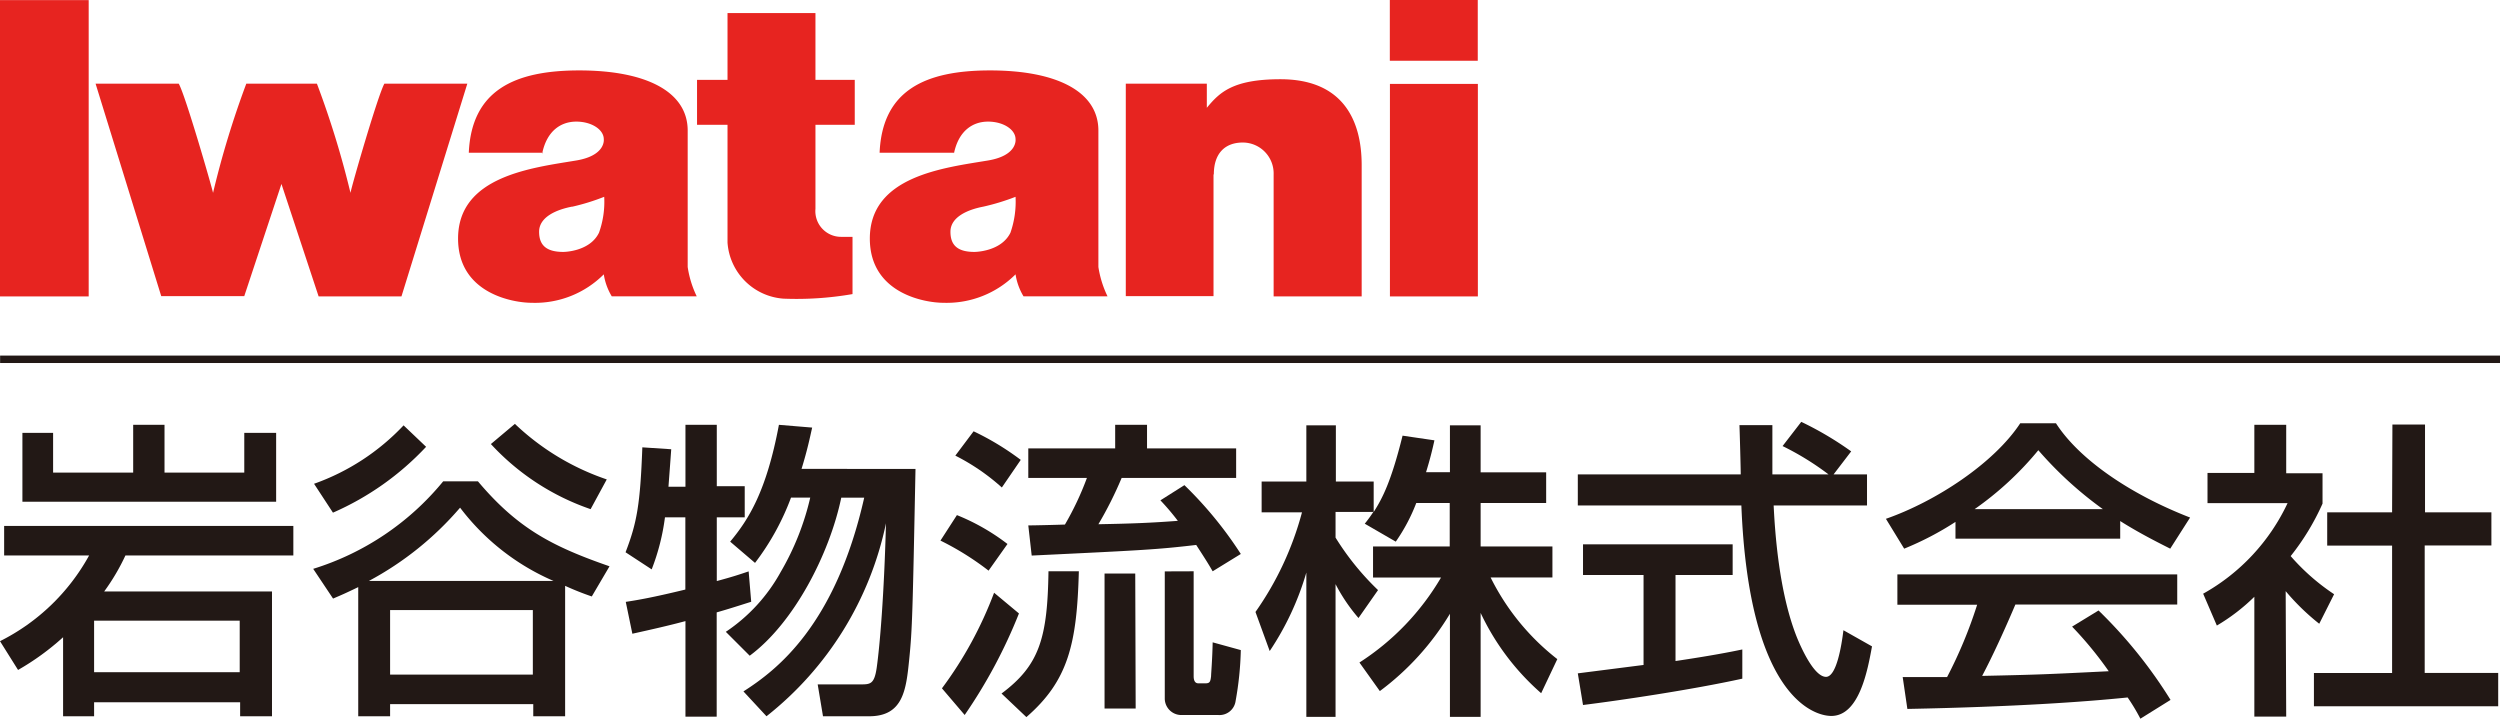
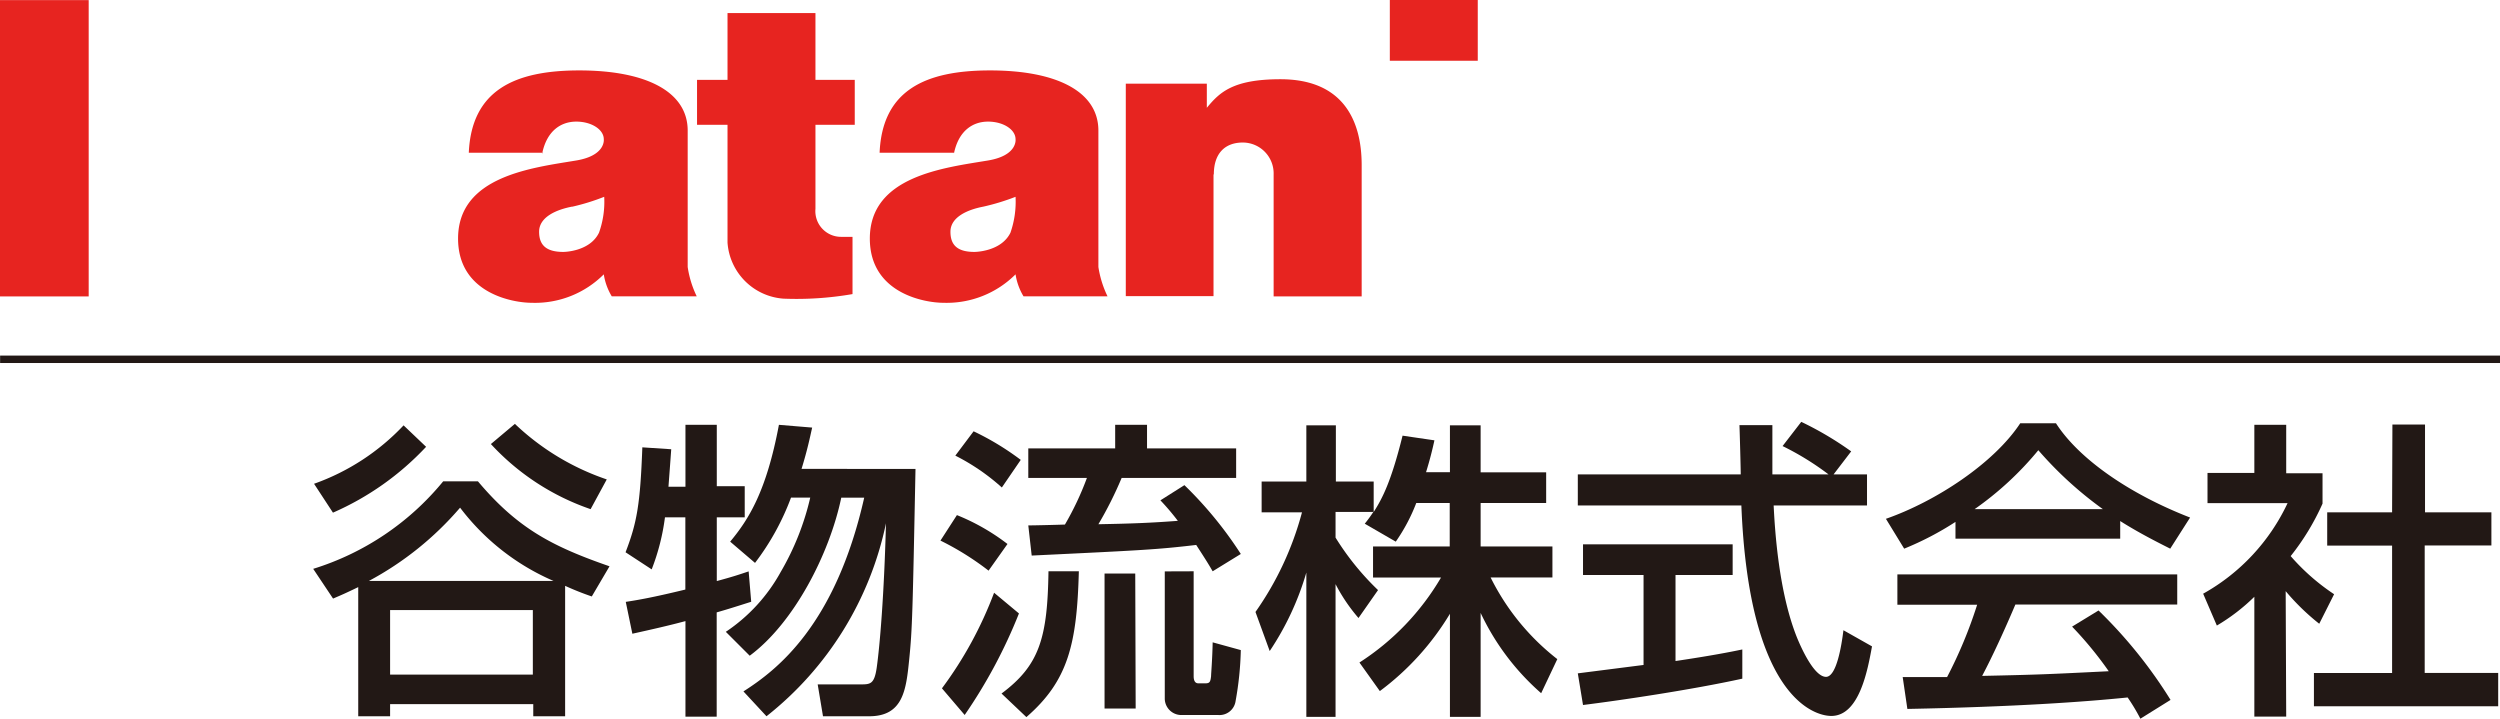
<svg xmlns="http://www.w3.org/2000/svg" width="235.39" height="67.67" viewBox="0 0 235.39 67.67">
  <defs>
    <style>.cls-1{fill:#221815;}.cls-2{fill:#e72420;}</style>
  </defs>
  <title>logo</title>
  <g id="レイヤー_2" data-name="レイヤー 2">
    <g id="header">
-       <path class="cls-1" d="M5.94,60A24,24,0,0,1,1.7,63.08L0,60.37A19.55,19.55,0,0,0,8.39,52.3h-8V49.52H27.62V52.3H11.81a20.11,20.11,0,0,1-2,3.39H25.61V67.44h-3V66.12H8.86v1.32H5.94ZM5,40.76V44.5h7.54V40h2.95V44.5H23V40.76h3v6.48H2.11V40.76ZM8.86,63.29H22.57V58.44H8.86Z" />
      <path class="cls-1" d="M55.72,56.16a26.64,26.64,0,0,1-2.51-1V67.44h-3V66.3H36.73v1.14h-3V55.28c-1.2.58-1.55.73-2.37,1.08l-1.87-2.8a25.61,25.61,0,0,0,12.24-8.24H45c3.74,4.44,7,6.13,12.39,8ZM40.12,42.07a26.6,26.6,0,0,1-8.77,6.2l-1.78-2.72A21.4,21.4,0,0,0,38,40.05Zm12,12.63a21.94,21.94,0,0,1-8.8-6.9,29.83,29.83,0,0,1-8.59,6.9ZM36.73,63.52H50.17V57.44H36.73ZM55.61,47.94a22.84,22.84,0,0,1-9.39-6.13l2.26-1.9a23.44,23.44,0,0,0,8.65,5.23Z" />
      <path class="cls-1" d="M62.61,48.71a20.72,20.72,0,0,1-1.25,4.9L58.9,52c1.08-2.81,1.38-4.53,1.58-9.88l2.72.18c-.09,1.28-.18,2.45-.26,3.53h1.6V40h2.95v5.78h2.63v2.93H67.49v6c1.52-.41,2.05-.59,3-.91l.24,2.86c-1.76.56-2.31.73-3.25,1v9.82H64.54v-9c-1.52.41-3.15.78-5,1.19l-.62-3c1.11-.17,2.49-.4,5.61-1.16V48.71ZM70,65.1c3.13-2,8.65-6.2,11.37-18.24H79.21c-1.11,5.32-4.47,11.81-8.62,14.88l-2.25-2.25a16.12,16.12,0,0,0,5.17-5.64,25,25,0,0,0,2.78-7H74.48A23.76,23.76,0,0,1,71.09,53l-2.34-2c1.75-2.1,3.42-4.76,4.59-11l3.13.26c-.21.93-.44,2.07-1,3.89H86.2c-.27,13.53-.3,15.05-.59,17.91s-.55,5.38-3.77,5.38H77.49l-.5-3h4c.94,0,1.32,0,1.55-1.52.3-2.11.7-6.81.88-13.65A31.26,31.26,0,0,1,72.17,67.44Z" />
      <path class="cls-1" d="M90.1,48.5a20.12,20.12,0,0,1,4.76,2.72l-1.78,2.51a26.49,26.49,0,0,0-4.53-2.83Zm5.84,9.26a48.16,48.16,0,0,1-5.11,9.56l-2.14-2.51a36.53,36.53,0,0,0,4.91-9ZM91.67,40.61a25.64,25.64,0,0,1,4.44,2.69l-1.78,2.6a20,20,0,0,0-4.38-3Zm9.91,13.18c-.18,6.84-1,10.31-4.94,13.73L94.3,65.3c3.57-2.66,4.33-5.23,4.42-11.51Zm12.6,0c-.39-.67-.59-1-1.55-2.48-3.69.43-4.83.49-15.49,1l-.32-2.84c.61,0,2.6-.05,3.45-.08A27.91,27.91,0,0,0,102.34,45H96.82V42.22H105V40H108v2.22h8.39V45H105.61a35.41,35.41,0,0,1-2.19,4.36c3.13-.06,4.82-.12,7.48-.32a22.55,22.55,0,0,0-1.64-1.93l2.26-1.43a36.68,36.68,0,0,1,5.31,6.48Zm-7.25,12.92H104V54h2.89Zm5.46-12.92v9.85c0,.17,0,.7.44.7h.67c.41,0,.47-.15.53-.67,0-.21.12-1.61.15-3.19l2.65.73a30.45,30.45,0,0,1-.49,4.79,1.53,1.53,0,0,1-1.67,1.32h-3.33a1.56,1.56,0,0,1-1.67-1.52v-12Z" />
      <path class="cls-1" d="M133.35,47.36A16.87,16.87,0,0,1,131.42,51l-2.92-1.69a13.49,13.49,0,0,0,.81-1.11h-3.56v2.42a25.21,25.21,0,0,0,4,4.94l-1.84,2.63A16.56,16.56,0,0,1,125.75,55V67.5H123V53.91a26.66,26.66,0,0,1-3.45,7.39l-1.34-3.68a29.38,29.38,0,0,0,4.38-9.38h-3.8v-2.9H123V40.05h2.78v5.29h3.56v2.87c.82-1.29,1.64-2.84,2.72-7.19l3,.44c-.18.82-.41,1.78-.79,3h2.25V40.05h2.89v4.42h6.17v2.89h-6.17v4.09h6.76v2.92h-5.82a22.25,22.25,0,0,0,6.28,7.69l-1.52,3.21a23.12,23.12,0,0,1-5.7-7.56V67.5h-2.89V57.79a25.35,25.35,0,0,1-6.6,7.28L128,62.38a23.82,23.82,0,0,0,7.68-8h-6.4V51.45h7.22V47.36Z" />
      <path class="cls-1" d="M172.64,44.67h3.15v2.92H167c.11,2.22.46,8.22,2.25,12.57.14.32,1.46,3.57,2.68,3.57,1,0,1.47-3,1.64-4.39l2.69,1.52c-.41,2.25-1.2,6.55-3.83,6.55-1.75,0-7.77-2-8.47-19.82H148.56V44.67H163.9c0-.64-.09-3.88-.12-4.64h3.1c0,1.81,0,3.47,0,4.64h5.29A26.1,26.1,0,0,0,167.84,42l1.76-2.28a31,31,0,0,1,4.7,2.78ZM148.56,63.4l6.19-.79V54.14h-5.7V51.25h14.09v2.89h-5.38v8.1c3.36-.5,5.15-.85,6.29-1.09V63.9c-4.77,1.05-11.55,2.05-15,2.48Z" />
      <path class="cls-1" d="M184.12,49.14a28.62,28.62,0,0,1-4.83,2.52l-1.72-2.81c4.7-1.64,10.17-5.23,12.65-9h3.36c2.14,3.33,6.84,6.63,12.63,8.88l-1.87,2.93c-1.23-.62-2.92-1.47-4.71-2.6v1.66H184.12Zm17.41,18.53a18.39,18.39,0,0,0-1.2-2c-4,.41-10.54.88-20.74,1.08l-.44-3c.61,0,3.27,0,4.18,0a42.43,42.43,0,0,0,2.83-6.81h-7.51V54.08H205v2.84H189.76c-1,2.36-2.14,4.85-3.13,6.72,5.46-.12,6.08-.15,11.92-.44A34.77,34.77,0,0,0,195.1,59l2.49-1.52a44.11,44.11,0,0,1,6.78,8.42ZM198,47.94a35.22,35.22,0,0,1-6.08-5.55,30,30,0,0,1-6,5.55Z" />
      <path class="cls-1" d="M215.26,67.47h-3V56.19a18.25,18.25,0,0,1-3.53,2.71l-1.29-3a19,19,0,0,0,7.95-8.53h-7.54V44.53h4.41V40h3v4.56h3.42v2.86a22.77,22.77,0,0,1-3,4.94,20.3,20.3,0,0,0,4.09,3.59l-1.4,2.78a21.53,21.53,0,0,1-3.16-3.07Zm10-27.5h3.07v8.27h6.25v3.12H228.3v12h6.92V66.5H217.87V63.37h7.36v-12h-6.11V48.24h6.11Z" />
      <rect class="cls-1" x="0.01" y="33.48" width="235.39" height="0.7" />
      <rect class="cls-2" y="0.01" width="8.35" height="27.9" />
-       <rect class="cls-2" x="130.87" y="7.9" width="8.28" height="20.01" />
      <rect class="cls-2" x="130.86" width="8.28" height="5.72" />
      <path class="cls-2" d="M114.29,16.42c0-2,1.07-3,2.73-3a2.91,2.91,0,0,1,2.9,3V27.91h8.29V15.55c0-4.4-1.9-8.09-7.65-8.09-4.49,0-5.74,1.25-6.93,2.69h0V7.88H106v20h8.26V16.42" />
      <path class="cls-2" d="M73.77,28.12h0a5.69,5.69,0,0,1-5.27-5.28V11.75H65.63V7.52H68.5V1.23h8.28V7.52h3.7v4.23h-3.7v7.91A2.42,2.42,0,0,0,79.2,22.3h1.07v5.39a30.78,30.78,0,0,1-6.5.43" />
      <path class="cls-2" d="M53.84,19.46c-1.4.27-3.08.95-3.08,2.36,0,1.25.66,1.9,2.28,1.9,0,0,2.48,0,3.36-1.81a8.66,8.66,0,0,0,.49-3.38,20.53,20.53,0,0,1-3,.93m-2.75-5.08h-7c.26-5.89,4.32-7.75,10.4-7.75,6.3,0,10.2,2,10.21,5.65V25.14a9.59,9.59,0,0,0,.85,2.76h-8a5.68,5.68,0,0,1-.75-2.07,9.15,9.15,0,0,1-6.78,2.68c-1.75,0-6.94-.87-6.94-6.05,0-5.89,7-6.66,11.13-7.35,2.81-.47,2.59-2,2.59-2,0-.92-1.16-1.66-2.59-1.66s-2.77.85-3.21,3" />
      <path class="cls-2" d="M92.57,19.46c-1.41.27-3.08.95-3.08,2.36,0,1.25.65,1.9,2.26,1.9,0,0,2.5,0,3.39-1.81a8.87,8.87,0,0,0,.48-3.38,21,21,0,0,1-3.05.93m-2.75-5.08h-7c.25-5.89,4.31-7.75,10.4-7.75,6.3,0,10.19,2,10.2,5.65V25.14a9.73,9.73,0,0,0,.86,2.76H96.37a5.68,5.68,0,0,1-.75-2.07,9.17,9.17,0,0,1-6.78,2.68c-1.75,0-6.94-.87-6.94-6.05,0-5.89,7-6.66,11.13-7.35,2.81-.47,2.59-2,2.59-2,0-.92-1.16-1.66-2.59-1.66s-2.77.85-3.21,3" />
-       <path class="cls-2" d="M36.19,7.88C35.57,9,33.11,17.51,33,18.16A86.11,86.11,0,0,0,29.84,7.88H23.19a86.17,86.17,0,0,0-3.13,10.28c-.14-.65-2.61-9.21-3.23-10.28H9l6.18,20H23l3.5-10.56L30,27.91H37.8L44,7.88Z" />
    </g>
  </g>
</svg>